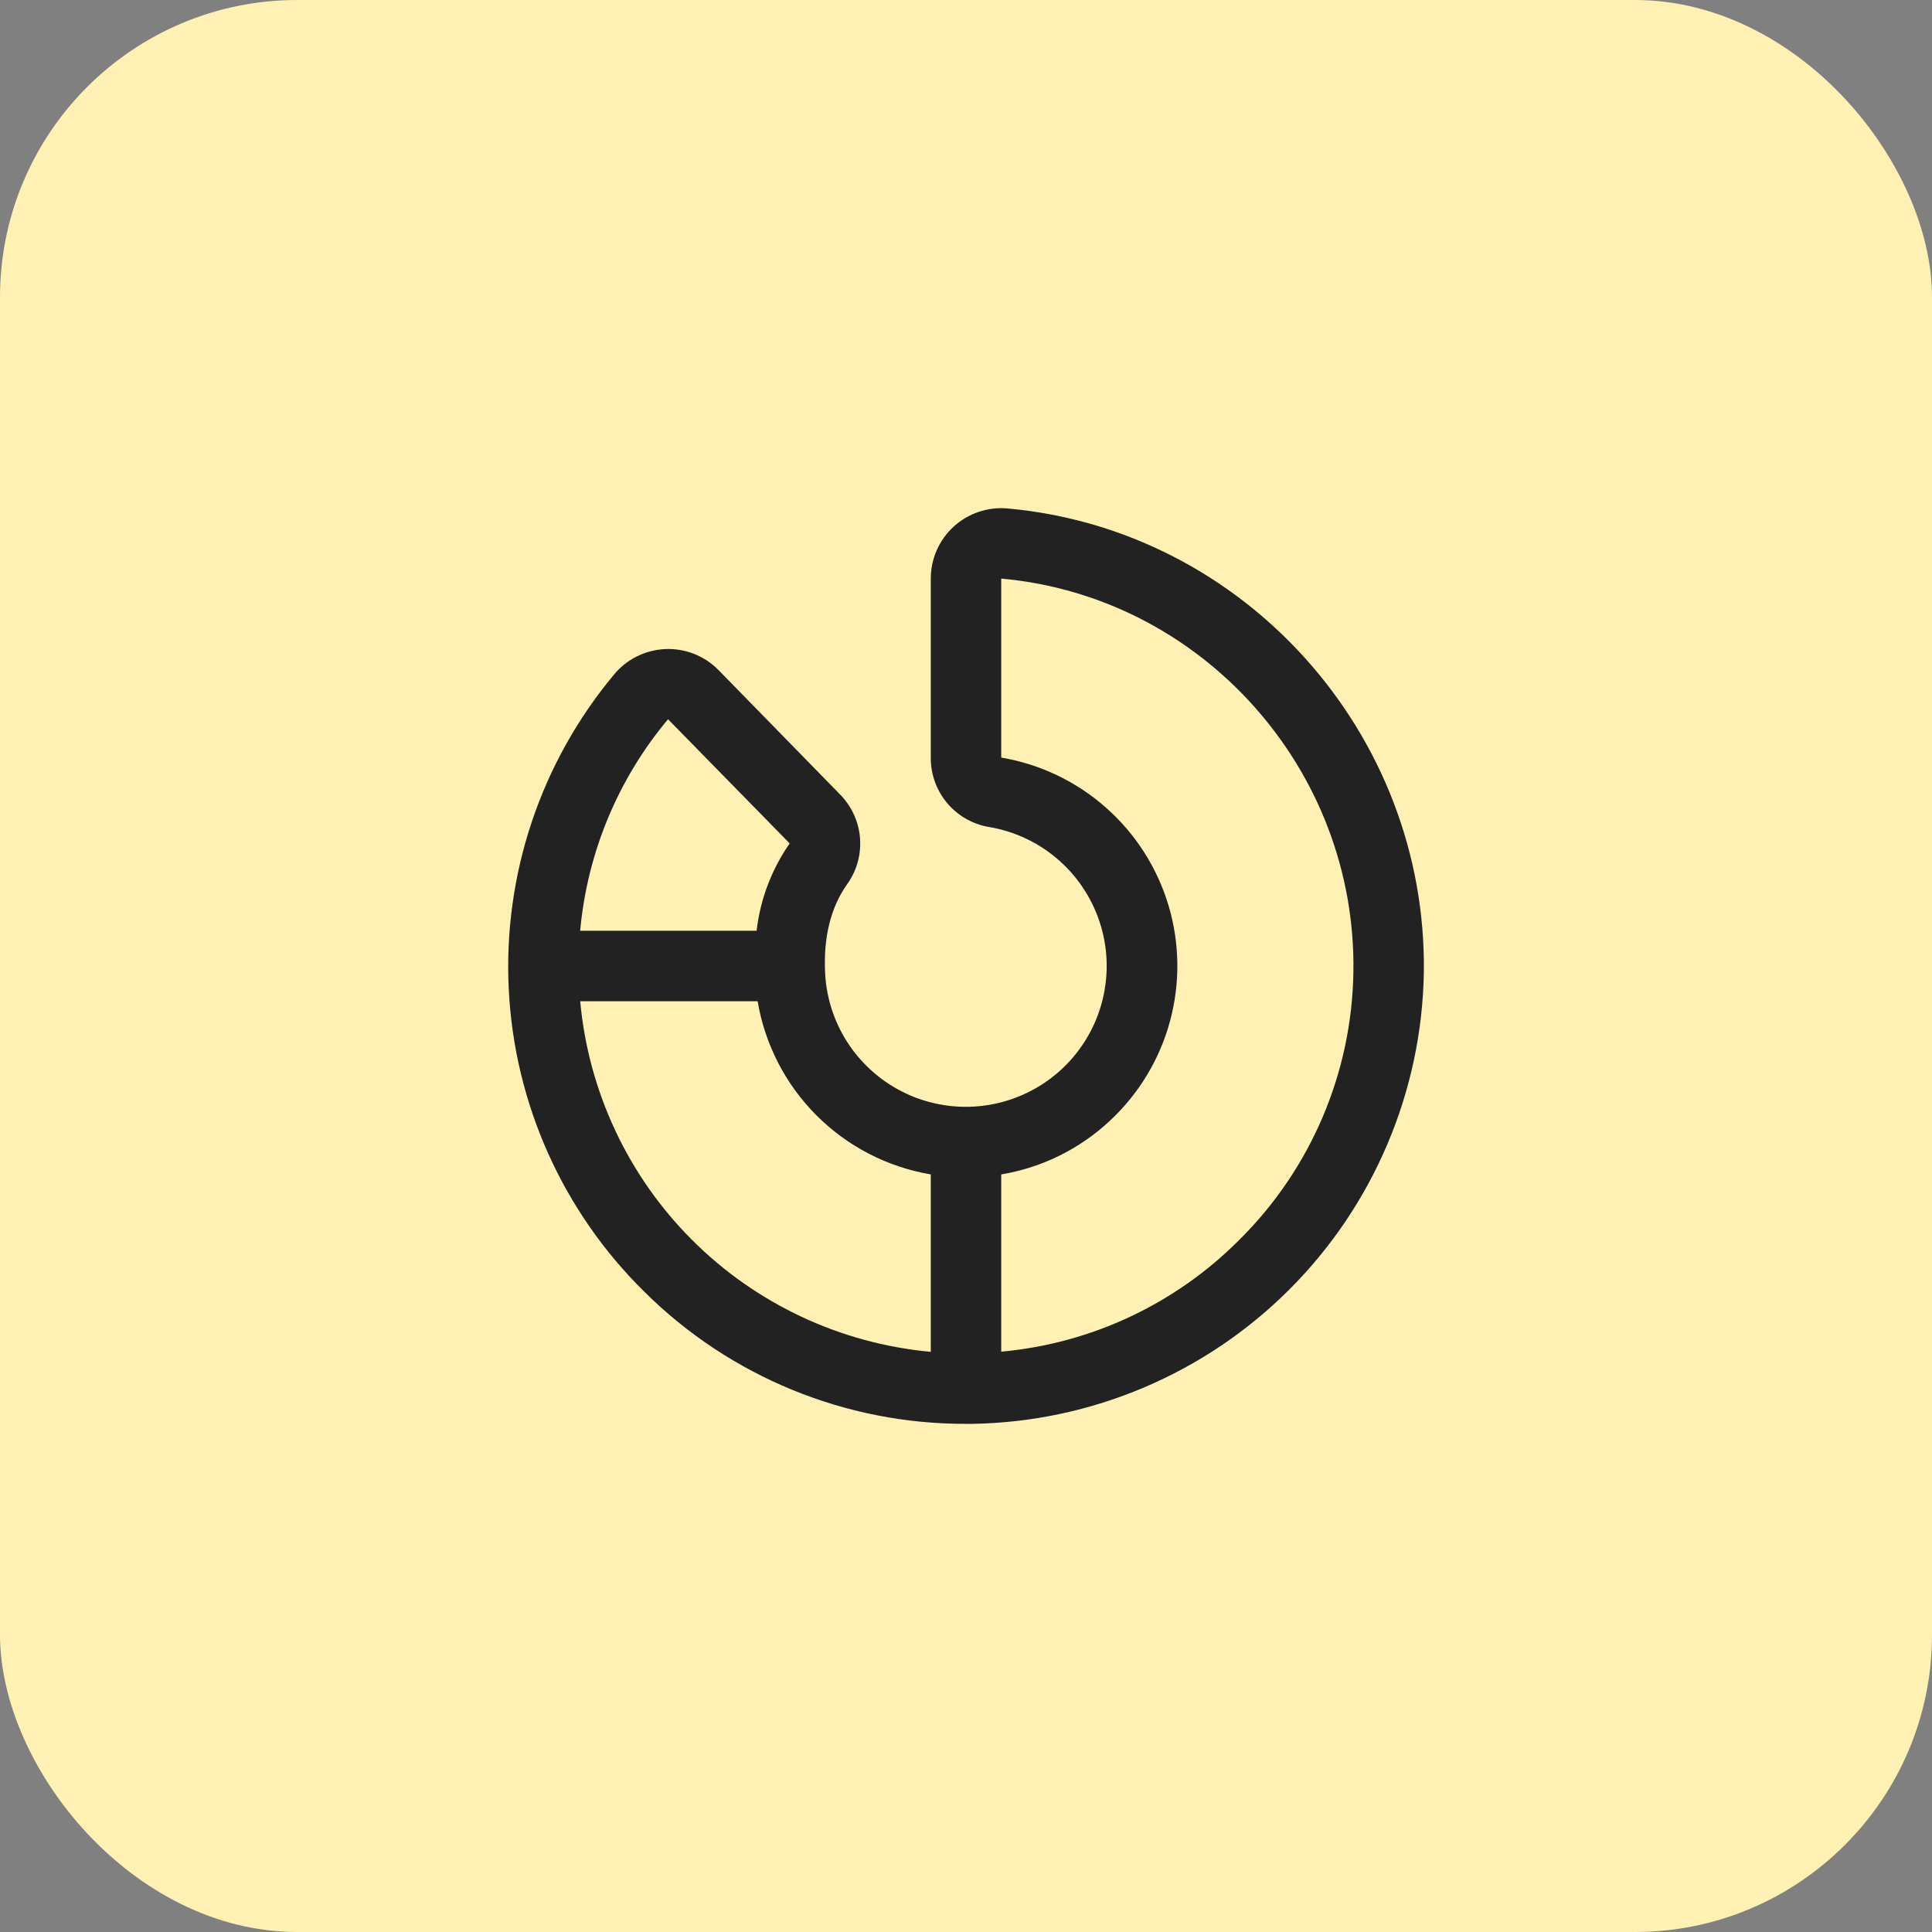
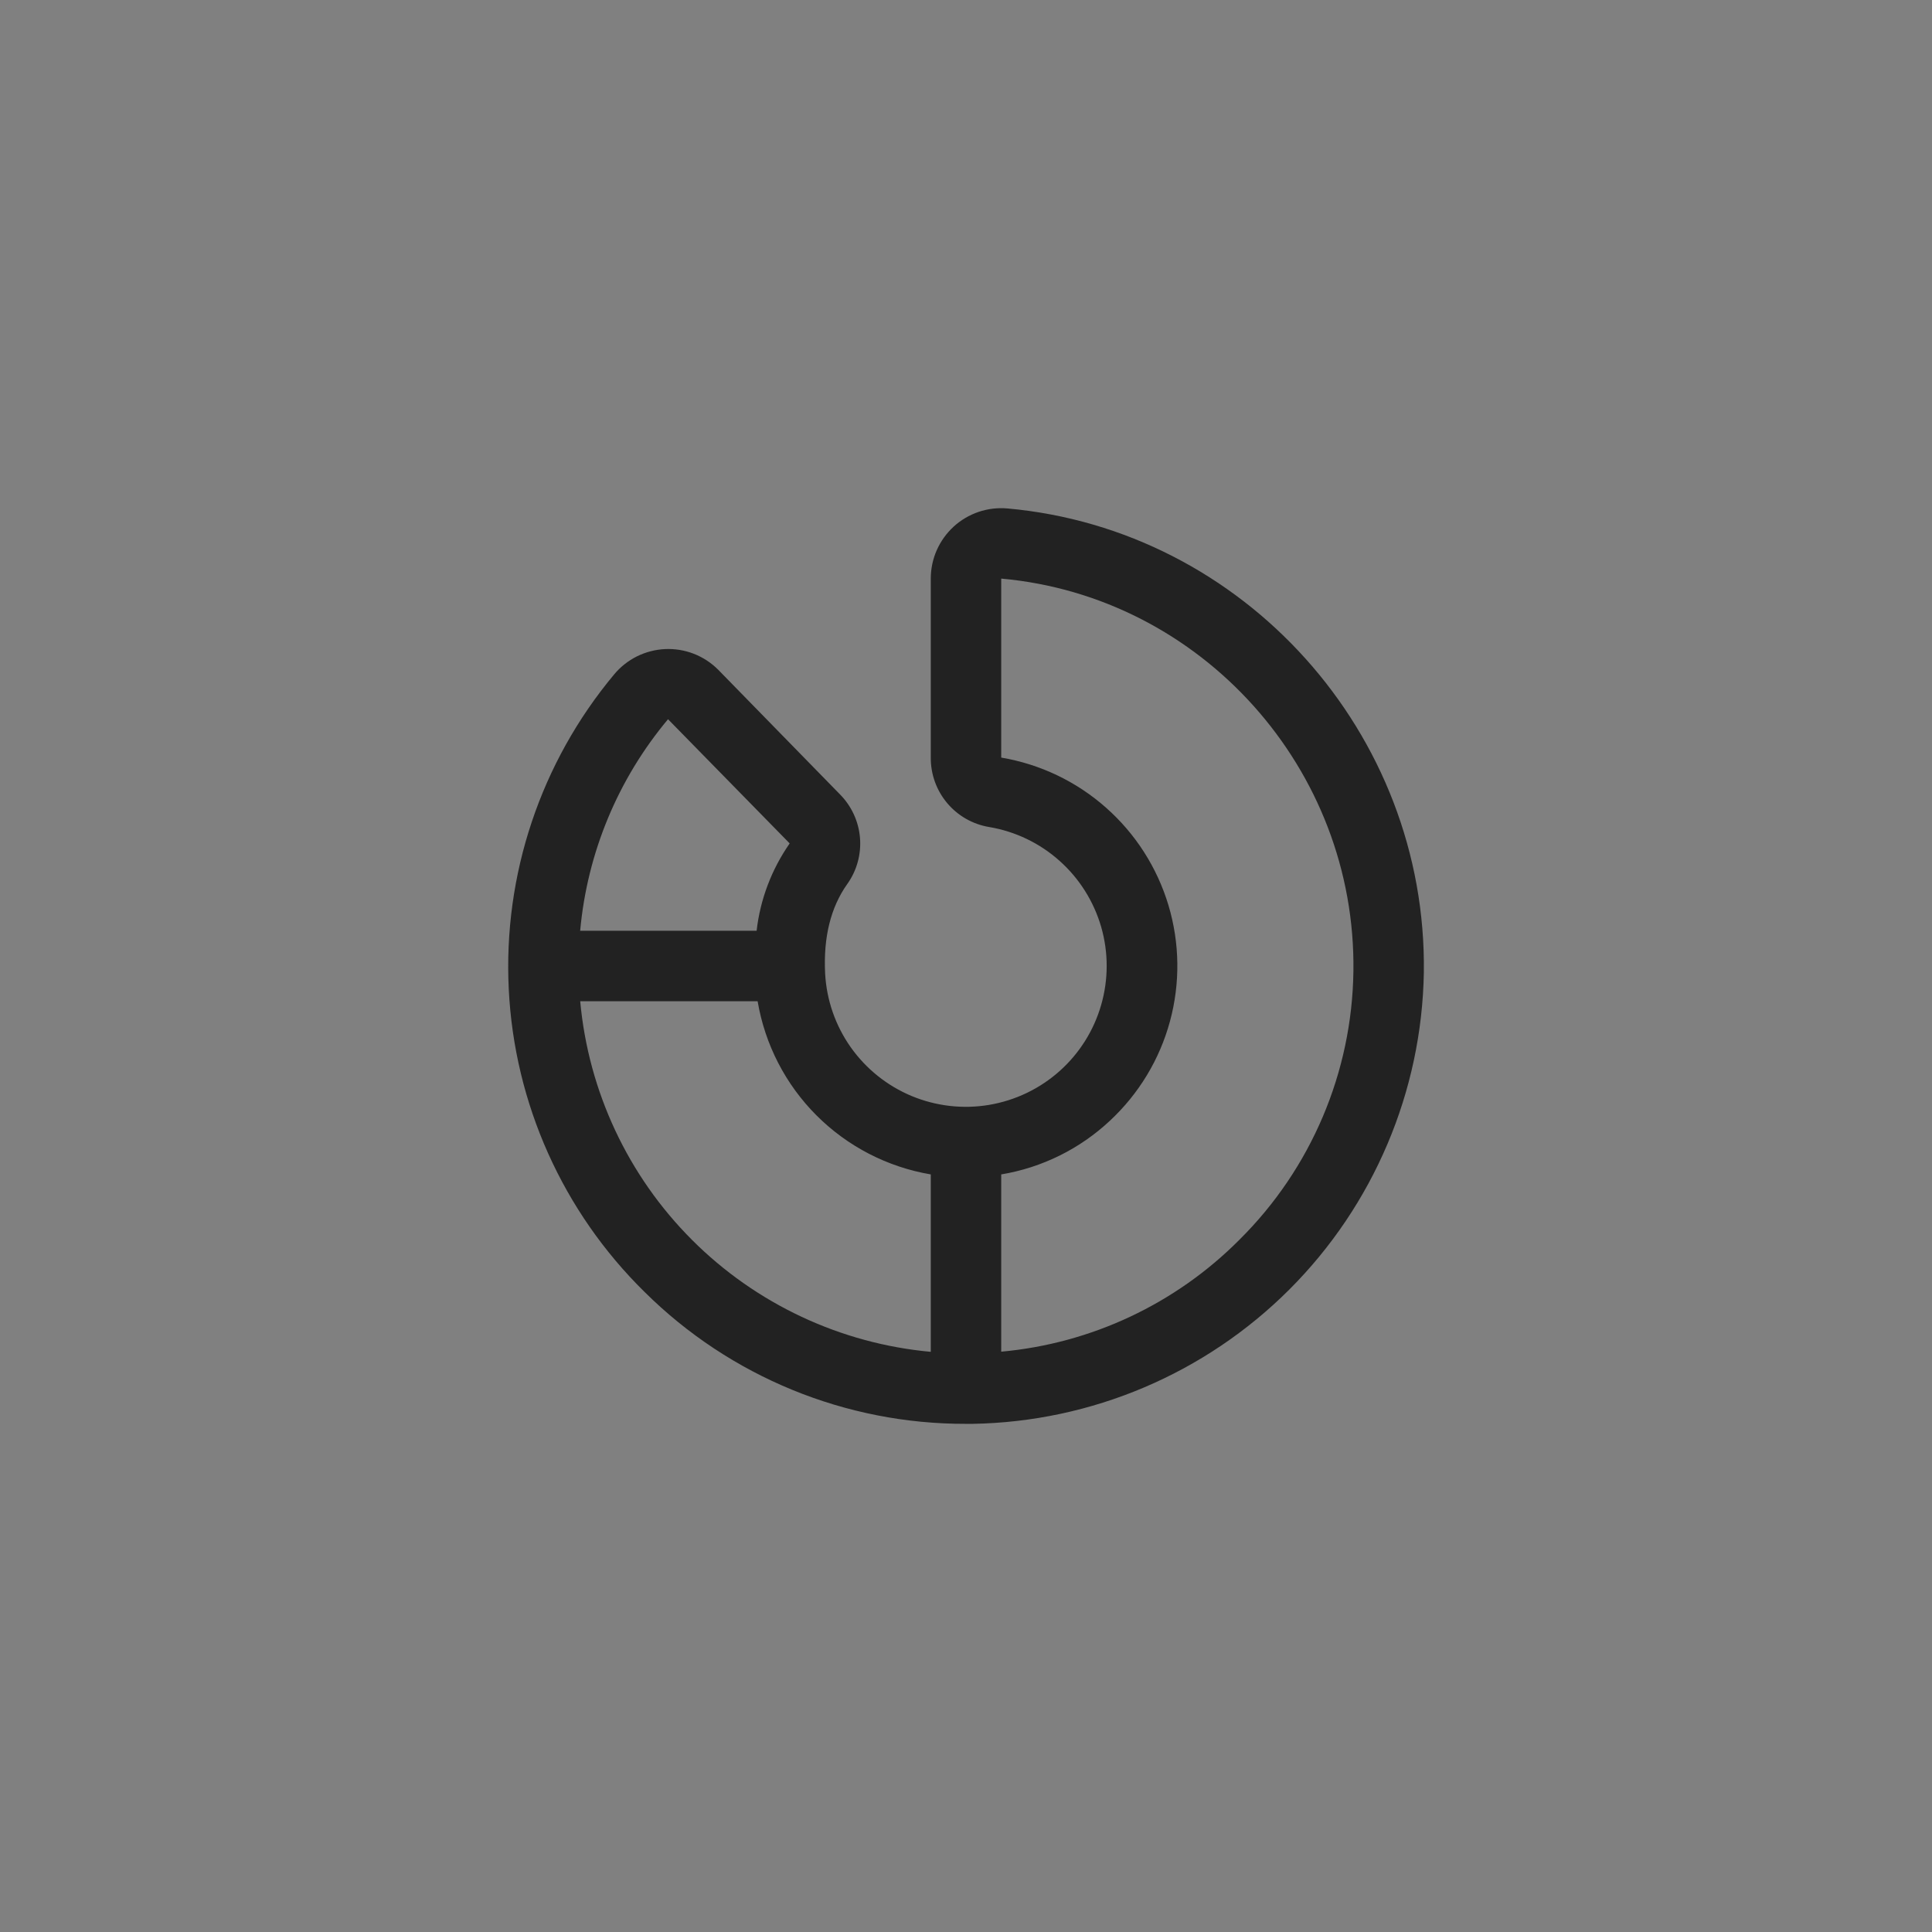
<svg xmlns="http://www.w3.org/2000/svg" width="48" height="48" viewBox="0 0 48 48" fill="none">
  <rect x="0" y="0" width="48" height="48" fill="#808080" stroke="none" />
-   <rect width="48" height="48" rx="7.385" fill="#FFF0B3" />
  <path d="M25.027 12.632C24.785 12.611 24.542 12.64 24.312 12.718C24.082 12.796 23.871 12.921 23.692 13.085C23.514 13.249 23.371 13.448 23.273 13.67C23.175 13.892 23.125 14.132 23.125 14.375V18.823C23.122 19.236 23.266 19.636 23.532 19.952C23.797 20.268 24.167 20.479 24.574 20.547C25.225 20.656 25.831 20.947 26.323 21.386C26.816 21.825 27.174 22.394 27.358 23.027C27.541 23.661 27.541 24.334 27.358 24.968C27.176 25.601 26.818 26.171 26.326 26.61C25.834 27.049 25.227 27.34 24.577 27.45C23.927 27.56 23.258 27.483 22.649 27.23C22.041 26.976 21.516 26.556 21.135 26.017C20.755 25.478 20.535 24.843 20.5 24.184C20.455 23.285 20.639 22.543 21.047 21.968C21.287 21.633 21.4 21.225 21.366 20.814C21.332 20.404 21.153 20.02 20.862 19.729L17.841 16.637C17.669 16.465 17.462 16.33 17.235 16.242C17.008 16.154 16.765 16.115 16.522 16.126C16.279 16.138 16.041 16.2 15.823 16.308C15.605 16.417 15.412 16.57 15.257 16.757C13.433 18.942 12.499 21.734 12.64 24.576C12.78 27.419 13.985 30.105 16.015 32.099C18.138 34.205 21.01 35.383 24 35.375H24.163C27.121 35.325 29.944 34.127 32.036 32.035C34.127 29.943 35.325 27.12 35.375 24.162C35.457 18.223 30.911 13.159 25.027 12.632ZM16.597 17.869L19.617 20.952V20.958C19.169 21.602 18.887 22.346 18.798 23.125H14.414C14.589 21.191 15.351 19.357 16.597 17.869ZM14.415 24.875H18.823C19.005 25.95 19.516 26.942 20.287 27.713C21.058 28.484 22.05 28.996 23.125 29.178V33.586C20.884 33.381 18.785 32.397 17.194 30.806C15.603 29.215 14.62 27.116 14.415 24.875ZM30.797 30.797C29.212 32.393 27.115 33.379 24.875 33.582V29.178C25.889 29.009 26.83 28.544 27.58 27.84C28.296 27.172 28.812 26.318 29.068 25.372C29.324 24.427 29.311 23.429 29.03 22.491C28.748 21.552 28.21 20.712 27.476 20.064C26.742 19.415 25.841 18.985 24.875 18.822V14.375C29.854 14.821 33.698 19.109 33.625 24.137C33.59 26.641 32.575 29.033 30.797 30.797Z" fill="#222222" />
</svg>